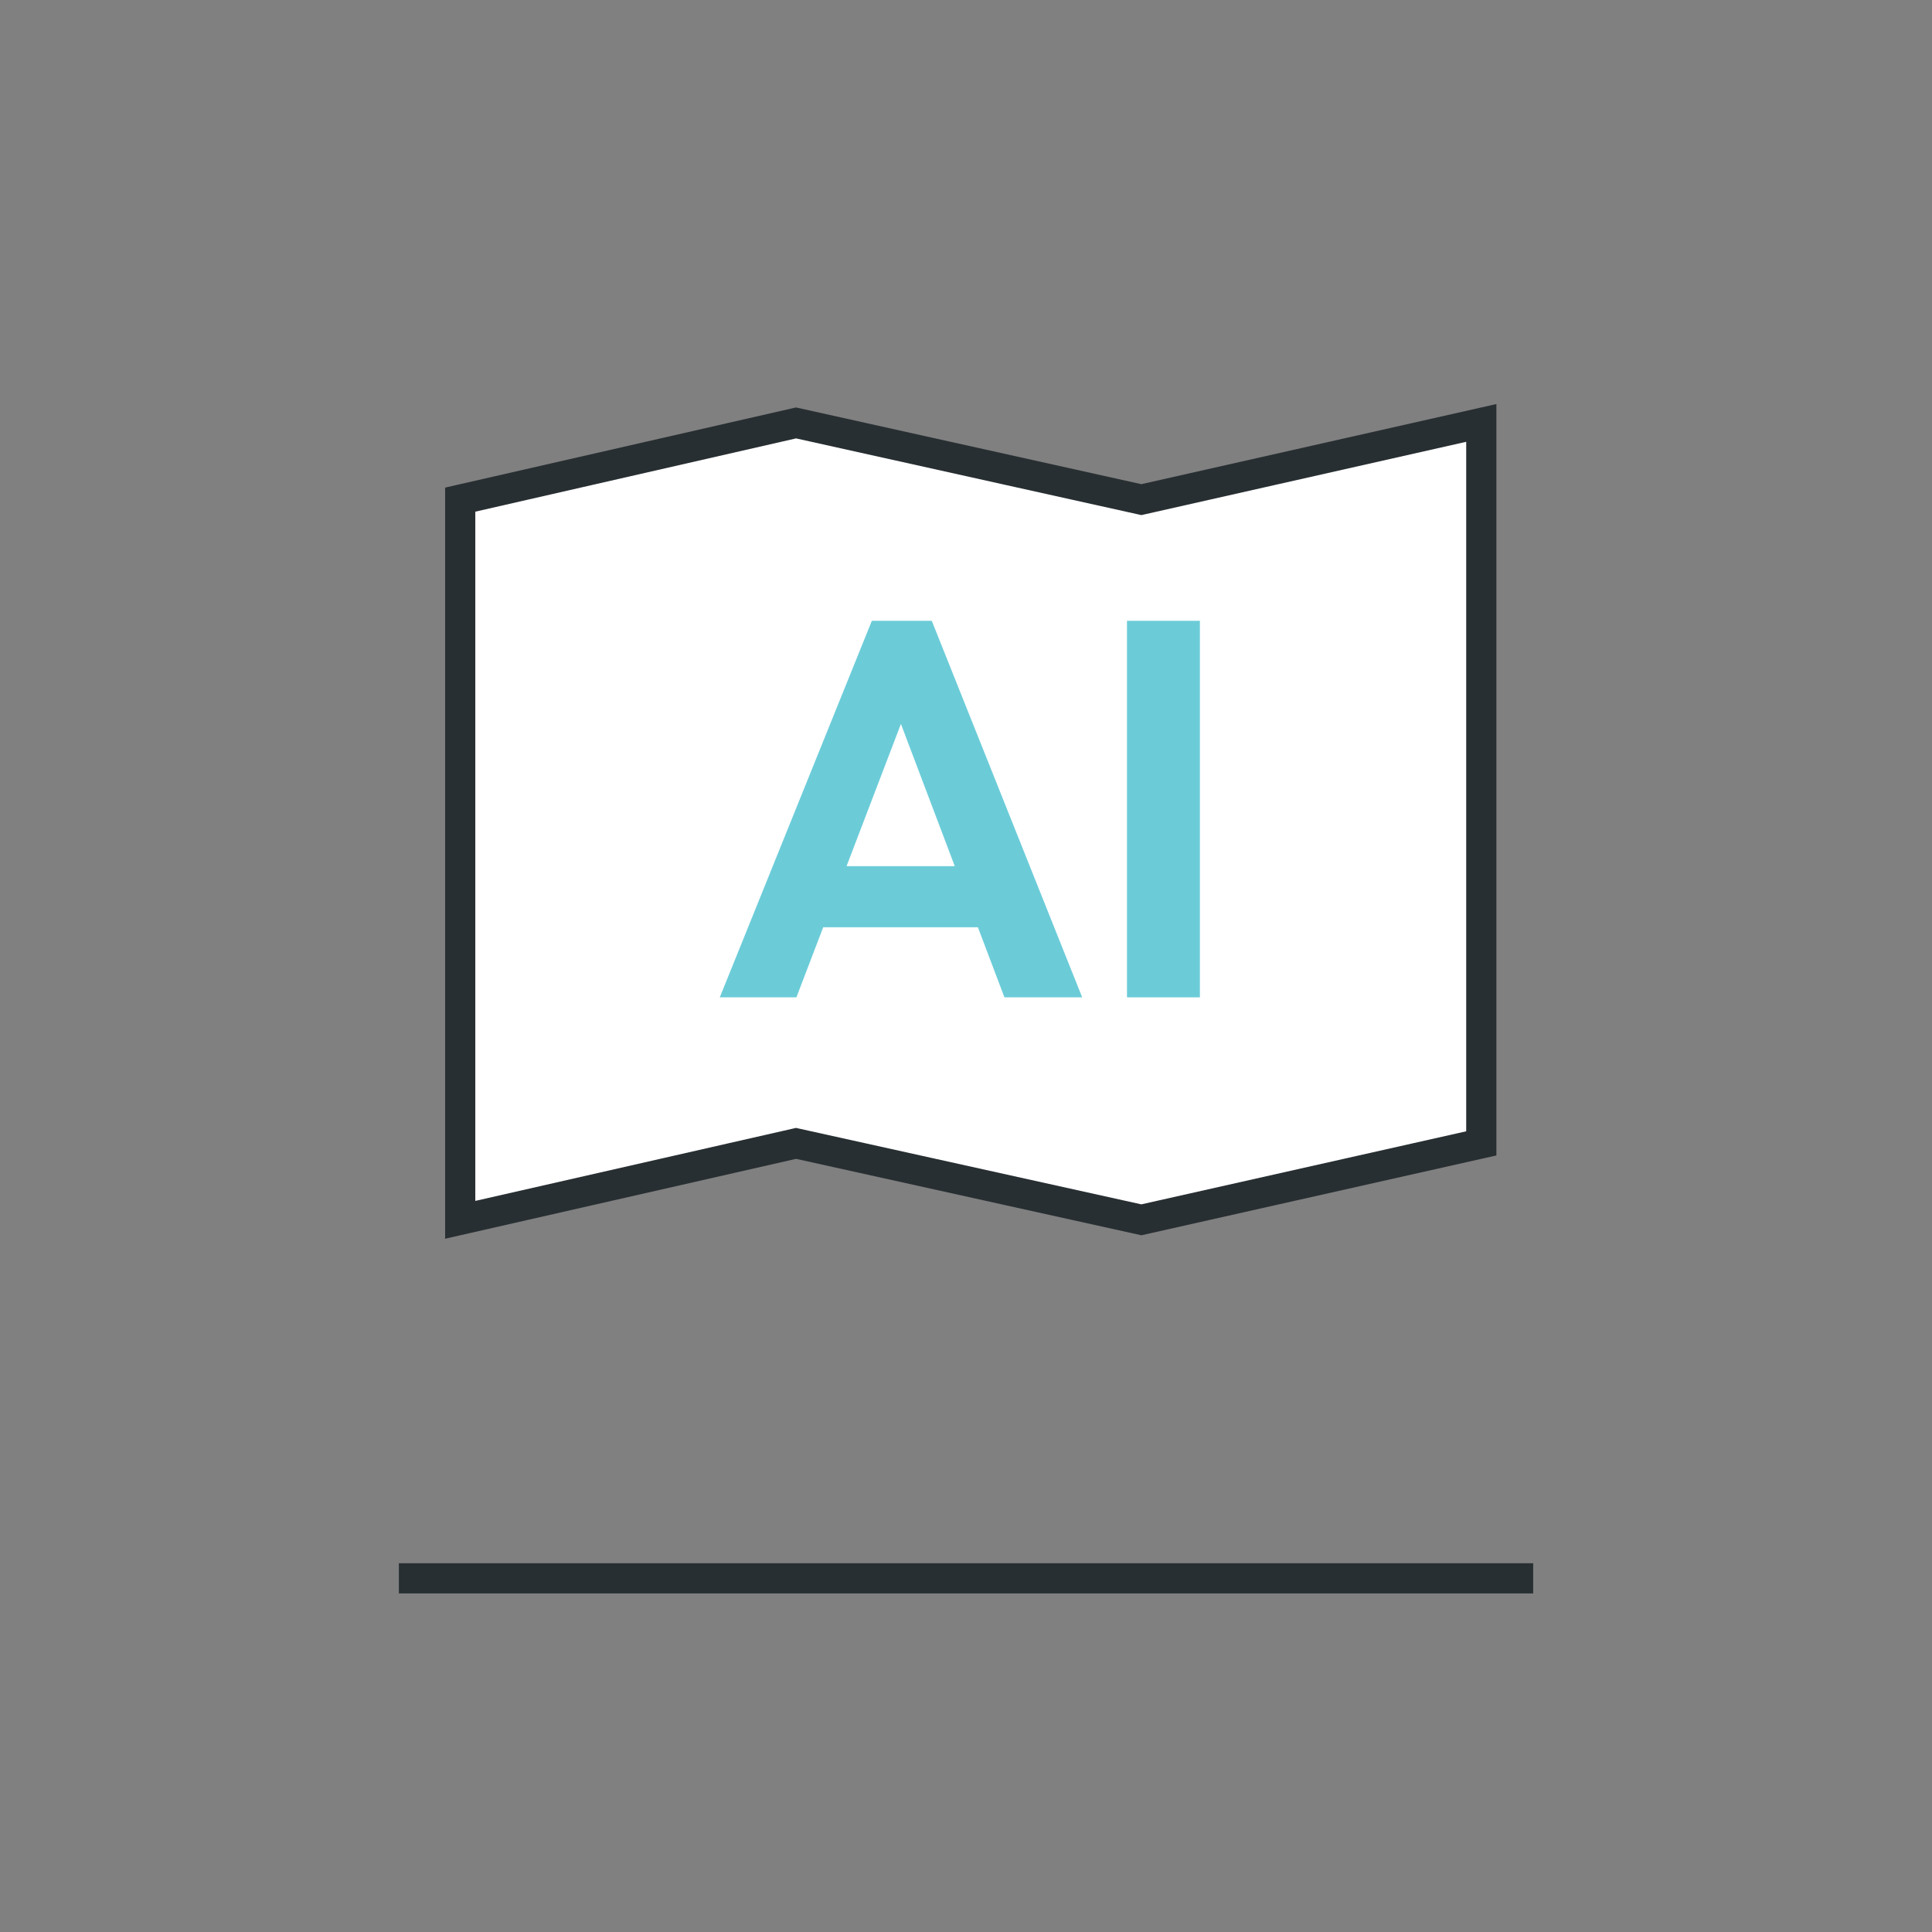
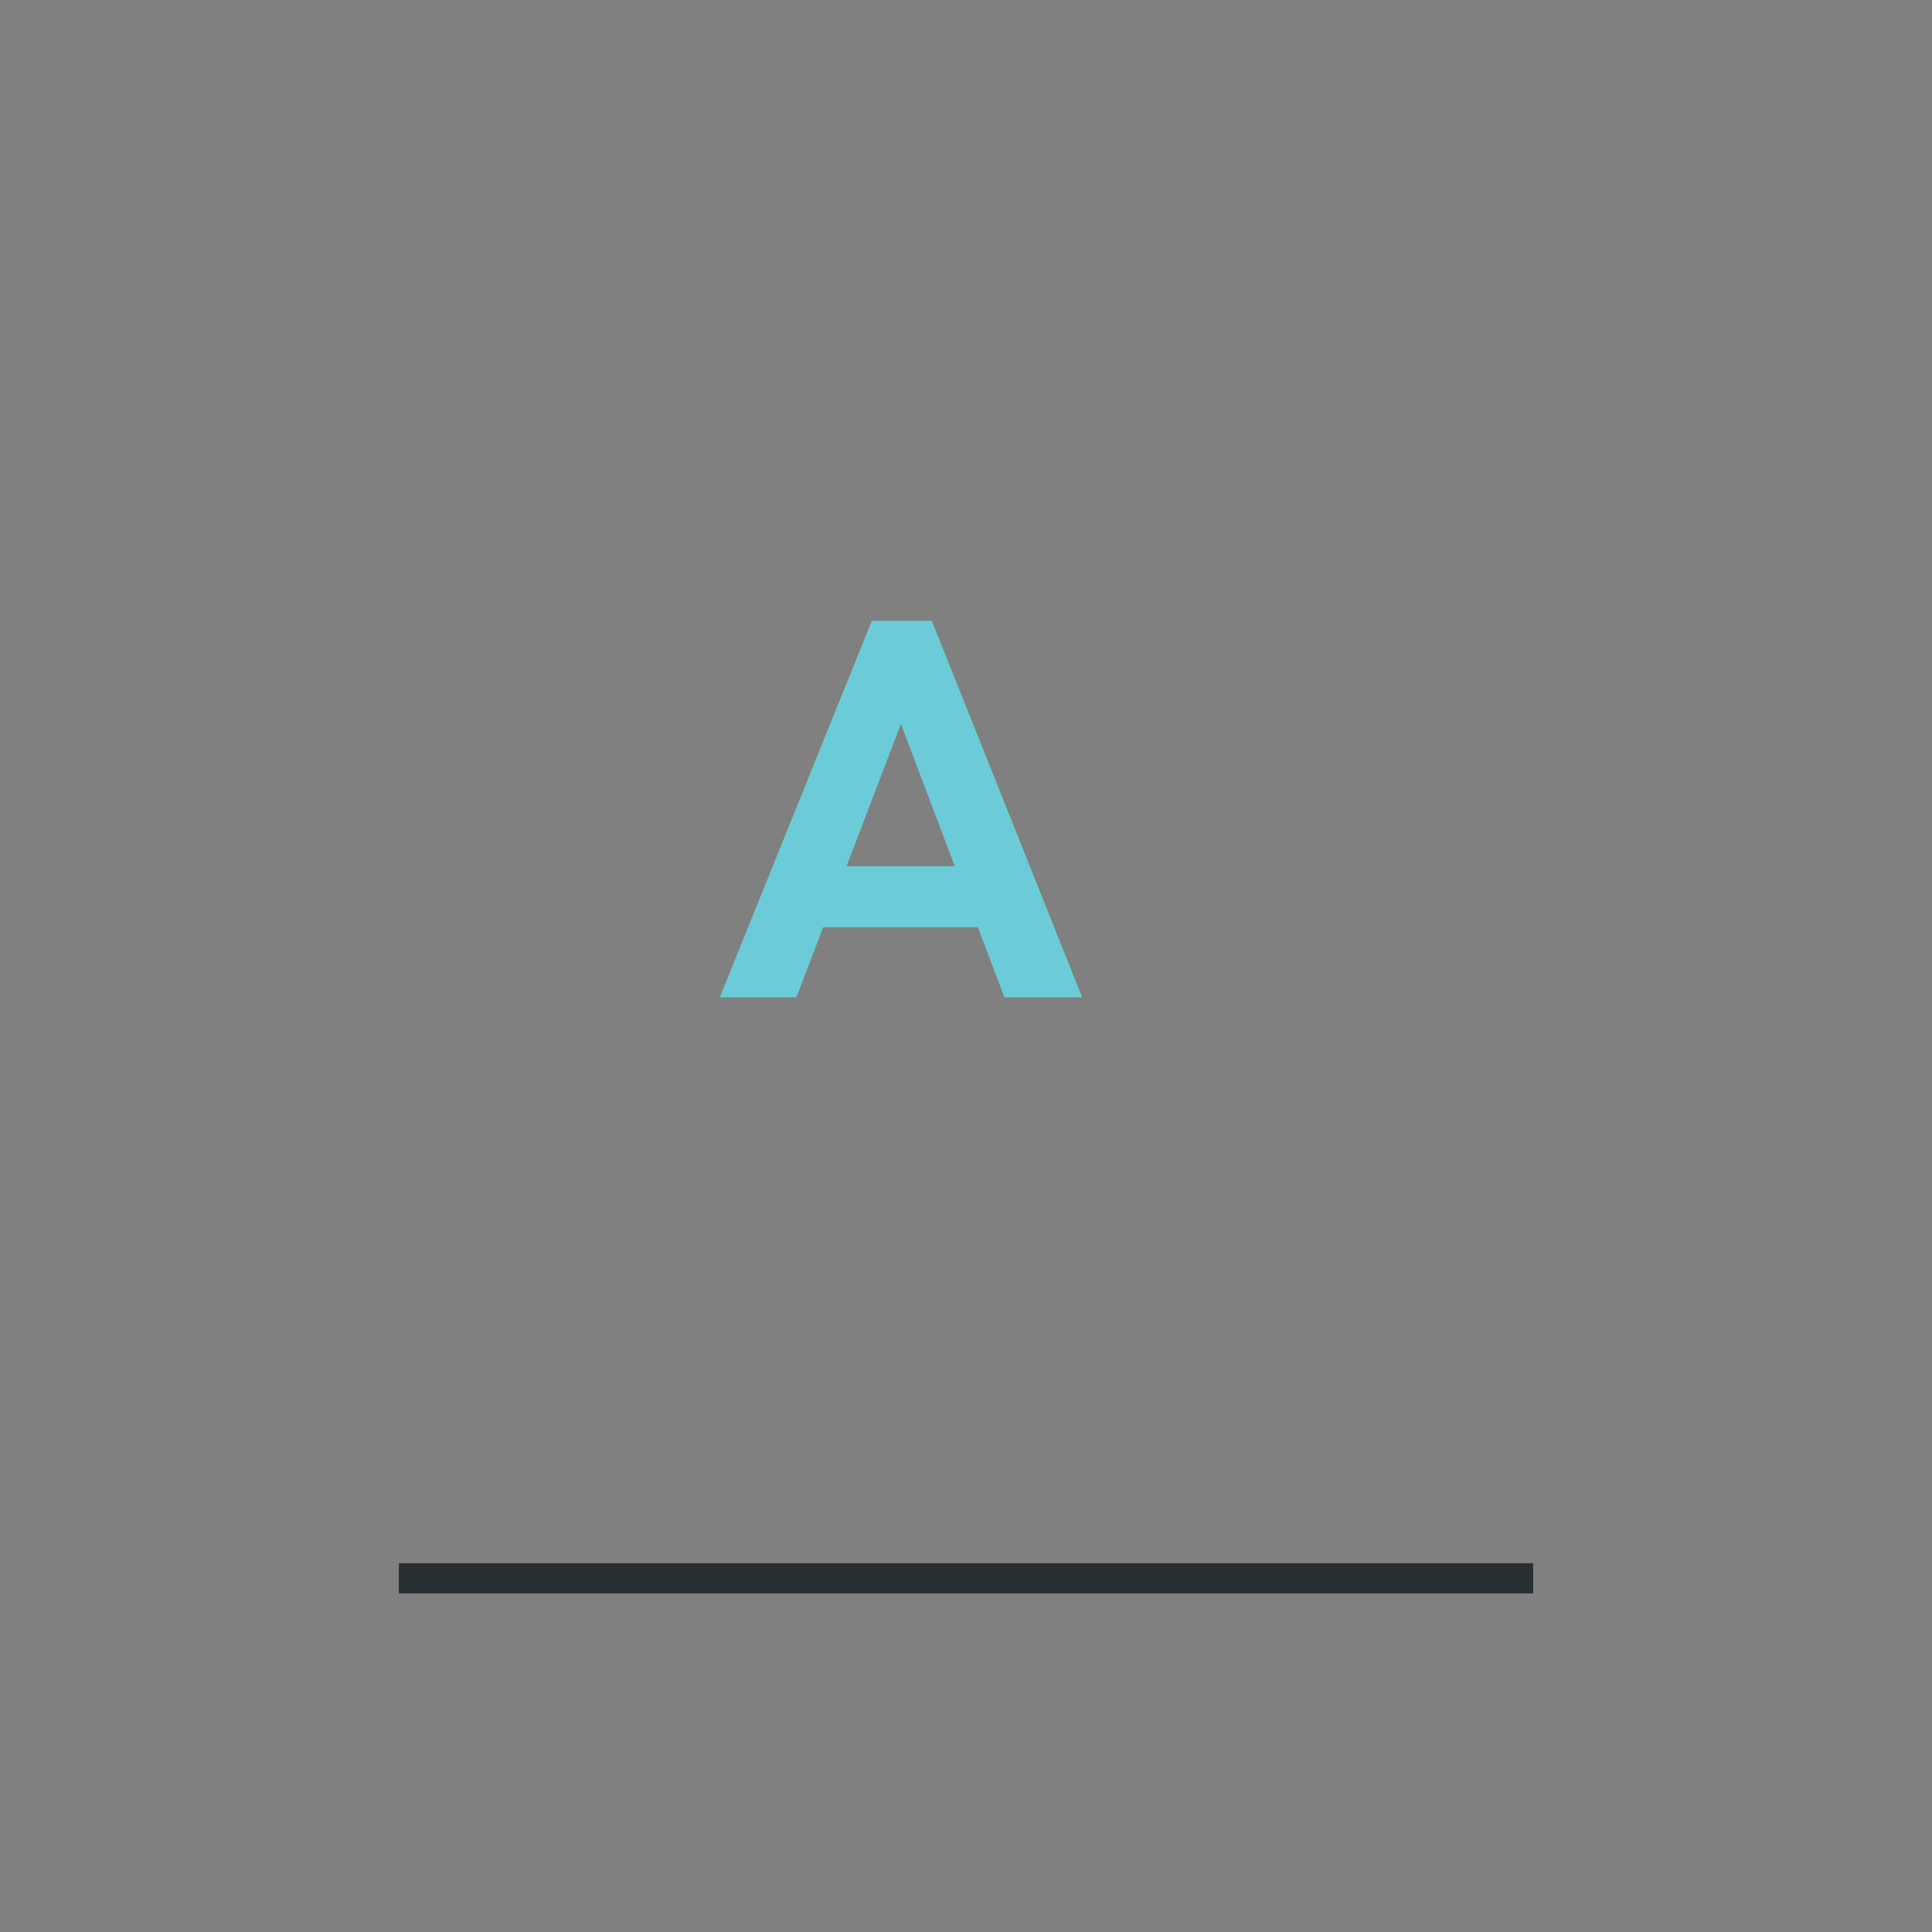
<svg xmlns="http://www.w3.org/2000/svg" width="64" height="64" viewBox="0 0 64 64" fill="none">
  <rect x="0" y="0" width="64" height="64" fill="#808080" stroke="none" />
  <path d="M13.213 52.284H50.789" stroke="#282F32" stroke-miterlimit="10" />
-   <path d="M37.809 16.551L26.37 14.01L15.245 16.551V40.408L26.37 37.876L37.809 40.408L49.07 37.876V14.01L37.809 16.551Z" fill="white" stroke="#282F32" stroke-miterlimit="10" />
  <path d="M23.844 33.038L28.881 20.565H30.866L35.849 33.038H33.273L29.404 22.818H30.289L26.382 33.038H23.829H23.844ZM26.52 30.716V28.693H33.227V30.716H26.52Z" fill="#6BCCD8" />
-   <path d="M37.333 33.038V20.565H39.748V33.038H37.333Z" fill="#6BCCD8" />
</svg>